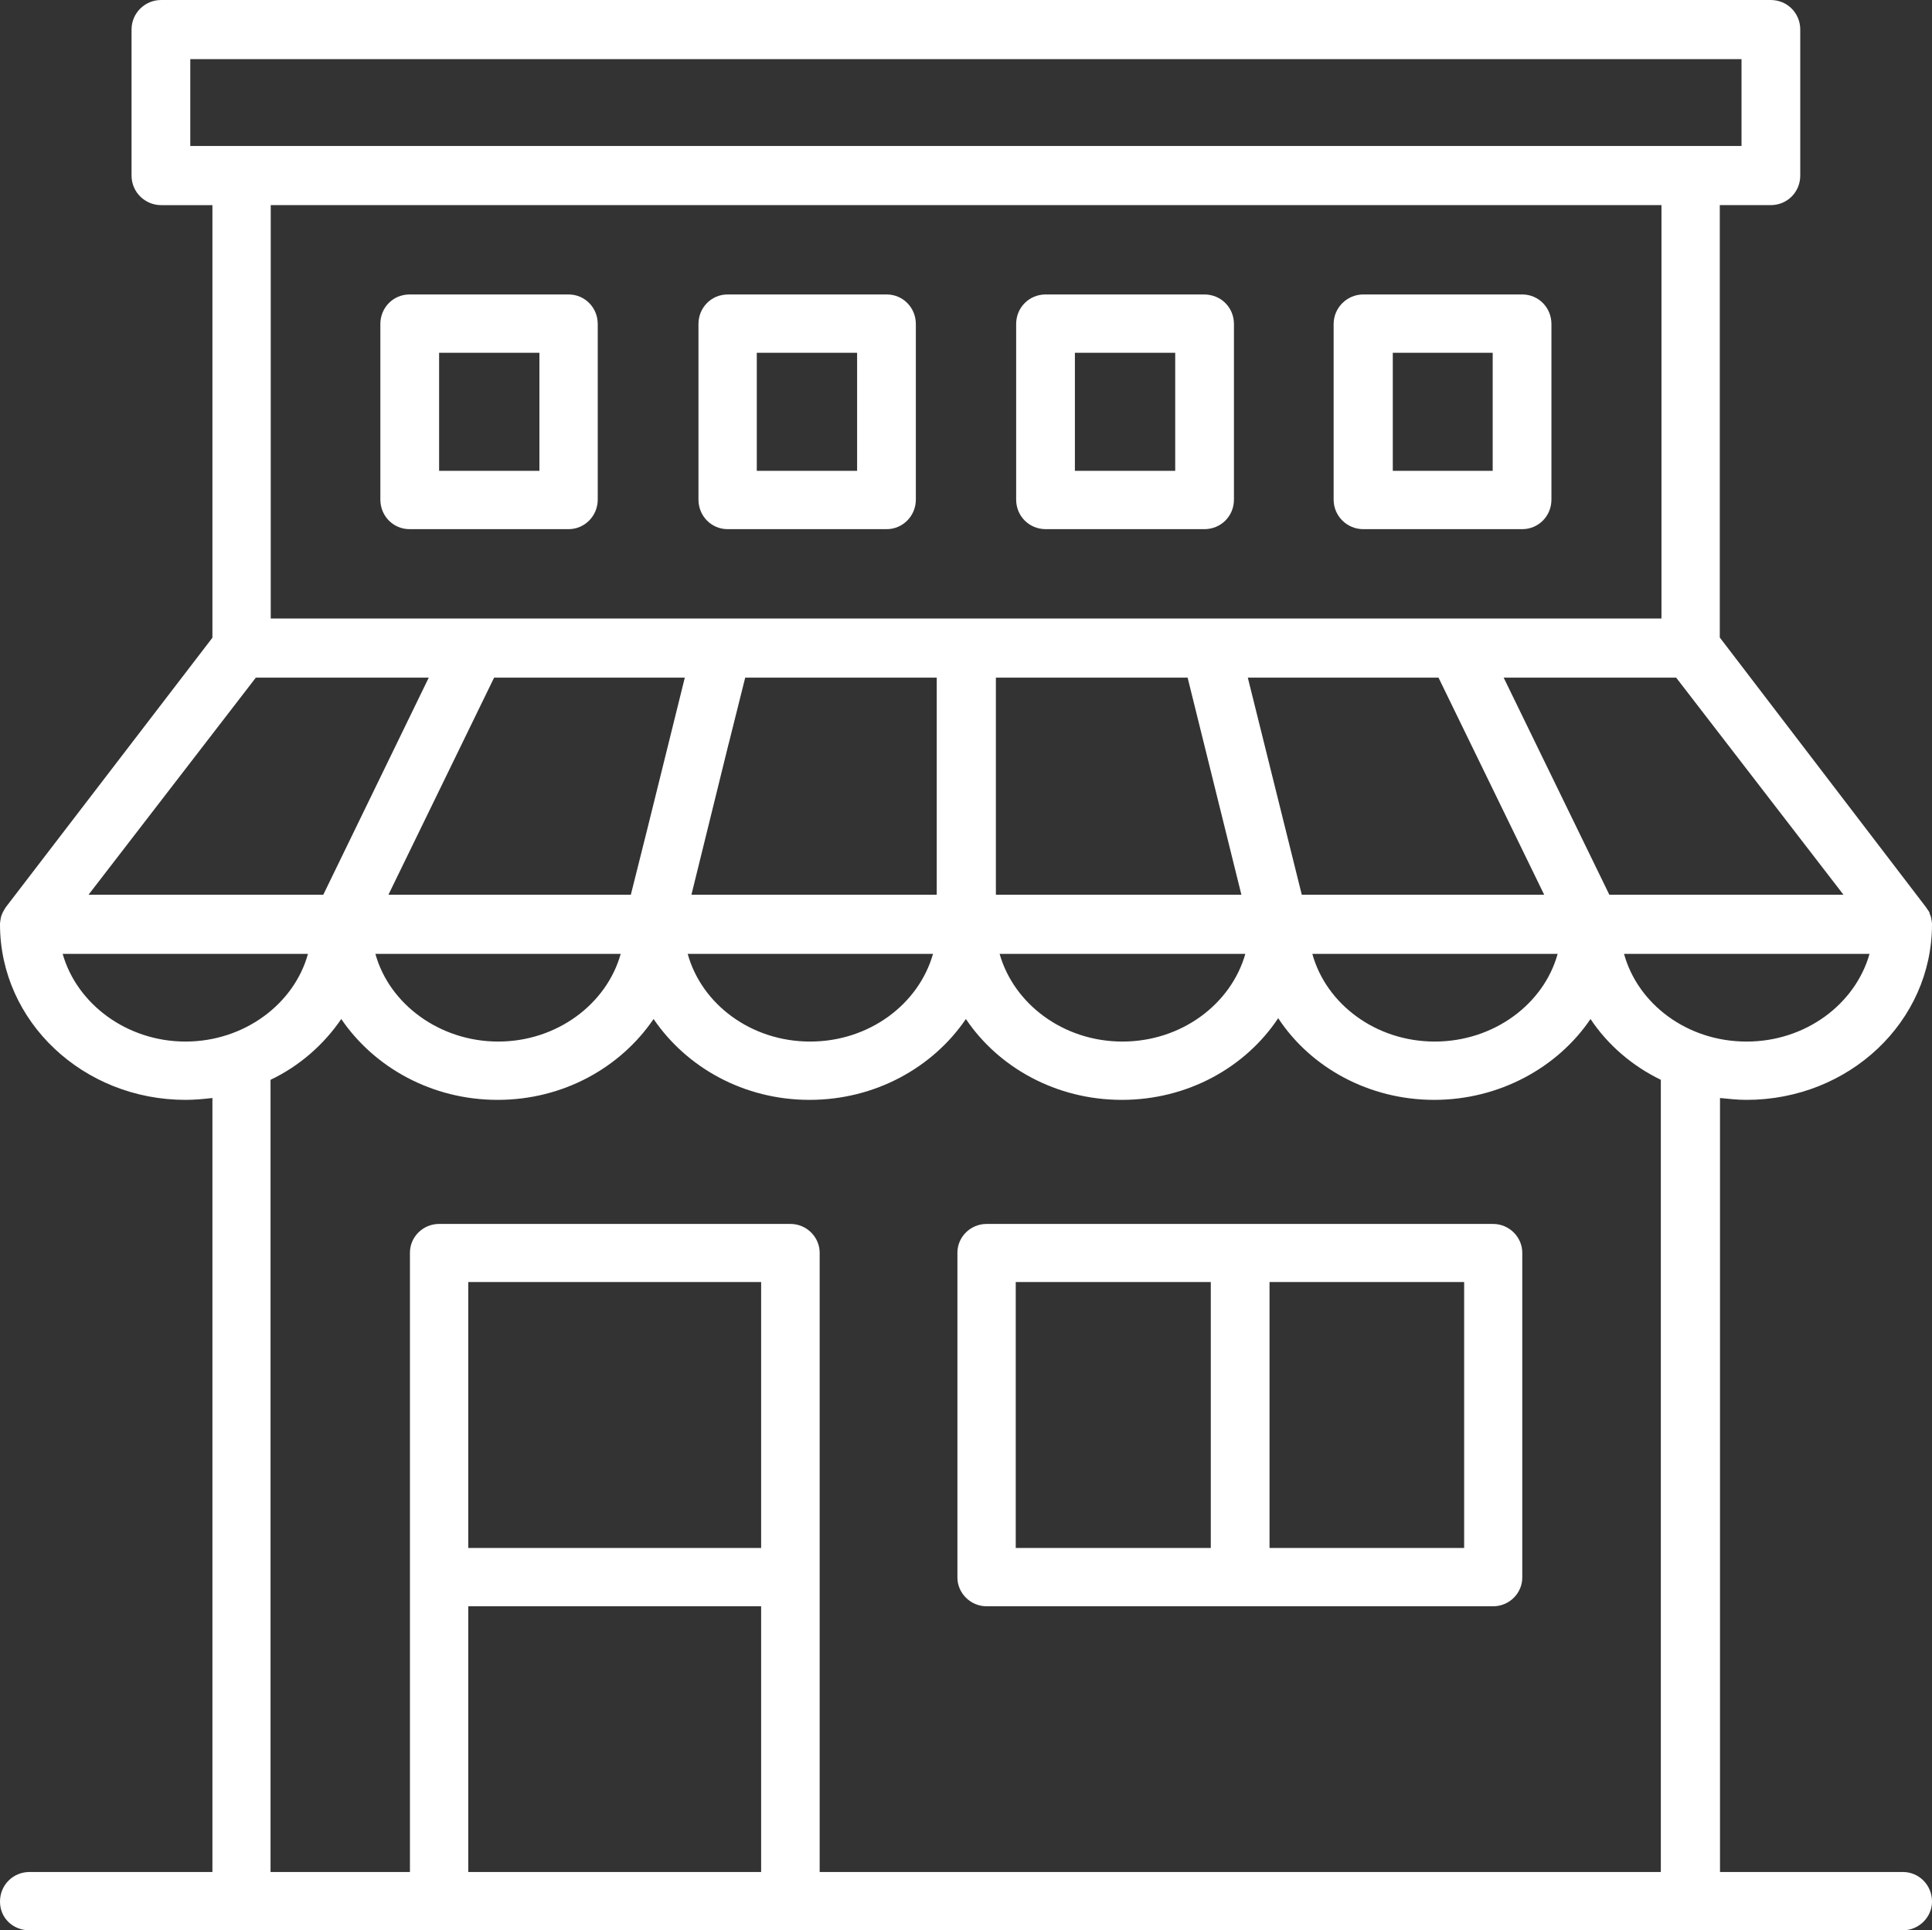
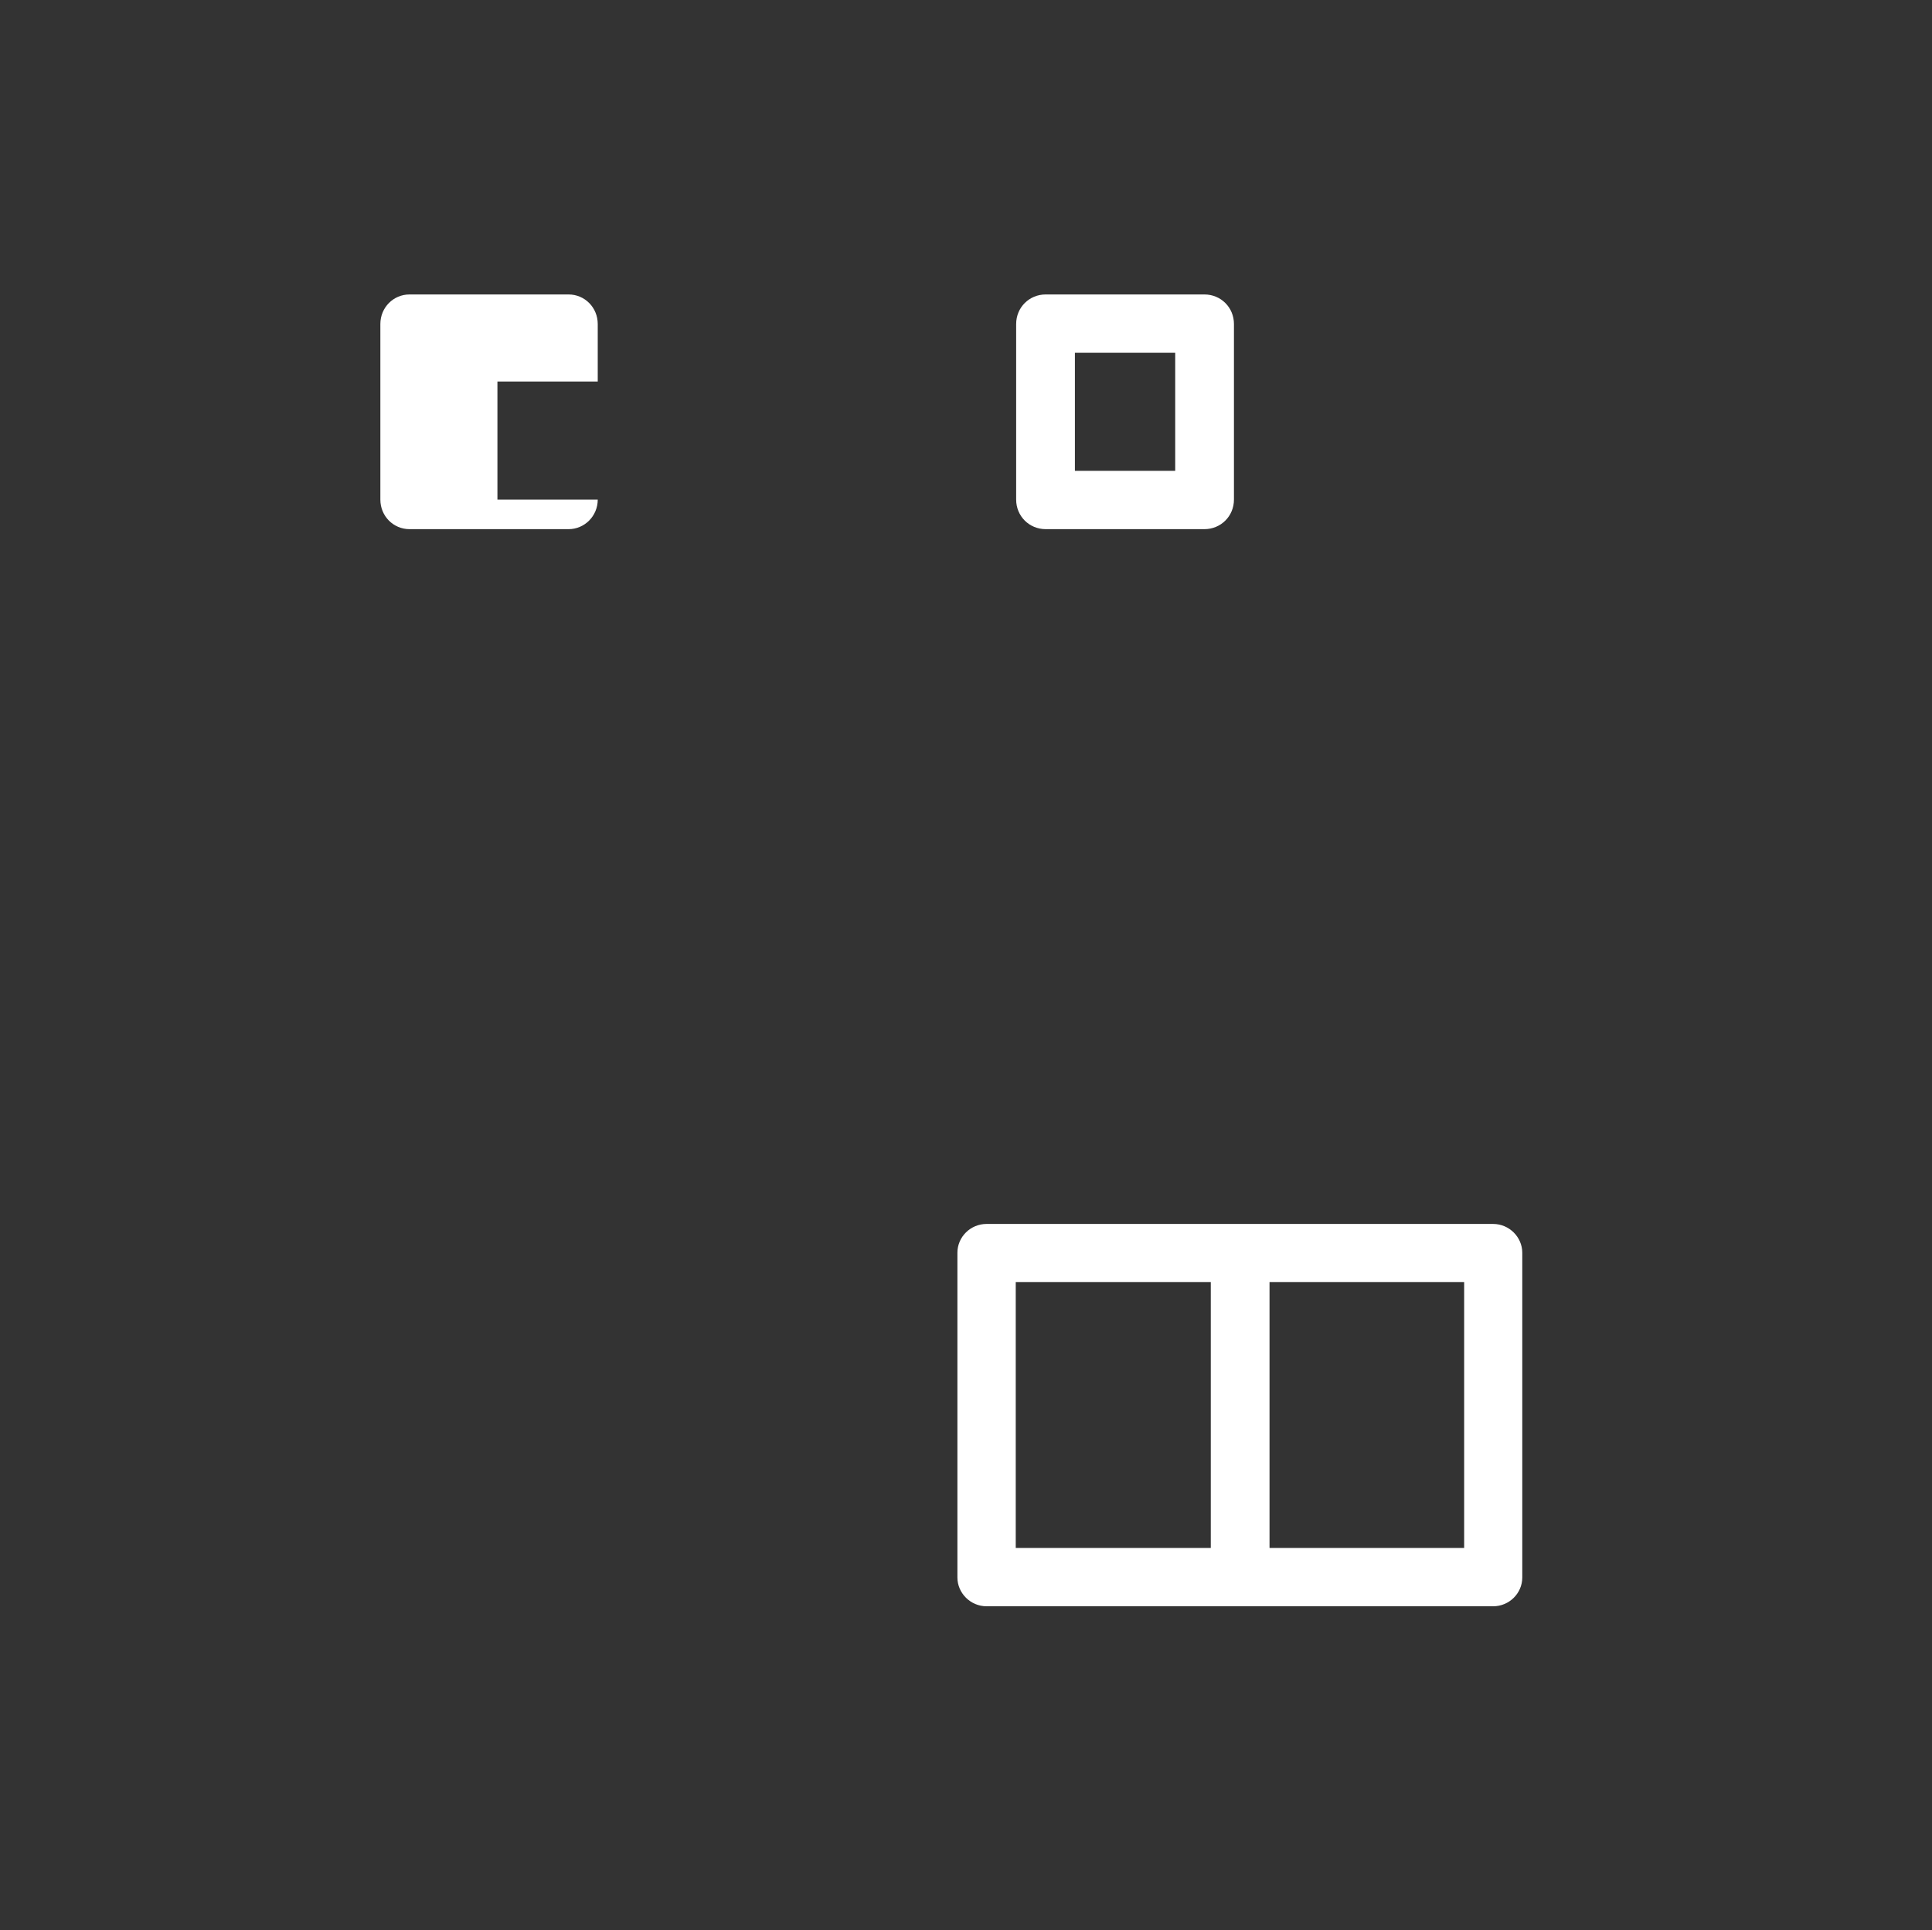
<svg xmlns="http://www.w3.org/2000/svg" id="Layer_1" data-name="Layer 1" viewBox="0 0 93.41 93.35">
  <rect x="0" y="0" width="93.41" height="93.35" fill="#333333" stroke="none" />
  <defs>
    <style>
      .cls-1 {
        fill: #fff;
      }
    </style>
  </defs>
  <path class="cls-1" d="m72.19,59.19h-24.49c-.78,0-1.41.63-1.41,1.39v15.71c0,.75.63,1.39,1.41,1.39h24.49c.78,0,1.41-.63,1.41-1.39v-15.71c0-.75-.63-1.39-1.41-1.39Zm-13.65,15.67h-9.43v-12.86h9.43v12.86Zm12.25,0h-9.41v-12.86h9.41v12.86Z" />
-   <path class="cls-1" d="m92,90.53h-8.84v-37.43c.42.04.84.09,1.28.09,4.96,0,8.97-3.78,8.97-8.49v-.04c-.02-.17-.04-.34-.11-.46,0-.04-.02-.09-.02-.09-.06-.08-.11-.17-.17-.25l-9.96-13.03V9.92h2.46c.8,0,1.43-.63,1.43-1.43V1.43c0-.8-.63-1.43-1.43-1.43H7.79c-.78,0-1.43.63-1.43,1.43v7.06c0,.8.65,1.43,1.43,1.43h2.48v20.92L.29,43.86c-.06.08-.1.17-.15.25l-.04.09c-.06.12-.08.29-.1.46v.04c0,4.71,4.03,8.49,8.97,8.49.44,0,.86-.04,1.3-.09v37.43H1.43c-.8,0-1.43.63-1.43,1.43s.63,1.39,1.43,1.39h90.57c.77,0,1.41-.63,1.41-1.39,0-.8-.63-1.43-1.41-1.43Zm-7.56-40.16c-2.86,0-5.25-1.81-5.92-4.24h11.87c-.69,2.43-3.09,4.24-5.94,4.24ZM13.09,29.91V9.92h67.24v19.99H13.09Zm10.8,2.86h9.22l-1.81,7.31-.8,3.19h-11.72l5.11-10.5Zm11.34,3.2l.8-3.2h9.26v10.5h-11.86l1.8-7.31Zm12.92-3.2h9.27l2.6,10.5h-11.87v-10.5Zm14.79,10.5l-2.61-10.5h9.22l5.11,10.5h-11.72Zm-32.93,2.86c-.68,2.43-3.09,4.24-5.92,4.24s-5.27-1.81-5.94-4.24h11.87Zm15.1,0c-.69,2.43-3.08,4.24-5.94,4.24s-5.25-1.81-5.92-4.24h11.86Zm15.1,0c-.69,2.43-3.09,4.24-5.94,4.24s-5.25-1.81-5.94-4.24h11.89Zm15.1,0c-.67,2.43-3.09,4.24-5.94,4.24s-5.25-1.81-5.92-4.24h11.87Zm2.5-2.86l-5.11-10.5h8.34l8.09,10.5h-11.32ZM9.2,7.06V2.86h75v4.2H9.2Zm3.17,25.71h8.36l-5.1,10.5H4.28l8.09-10.5Zm-9.35,13.36h11.87c-.67,2.43-3.09,4.24-5.92,4.24s-5.25-1.81-5.94-4.24Zm33.78,44.4h-14.16v-12.85h14.16v12.85Zm0-15.67h-14.16v-12.86h14.16v12.86Zm2.83,15.67v-29.95c0-.75-.63-1.39-1.41-1.39h-16.99c-.78,0-1.41.63-1.41,1.39v29.95h-6.74v-38.31c1.41-.67,2.59-1.72,3.42-2.94,1.6,2.35,4.39,3.91,7.56,3.91s5.94-1.56,7.54-3.91c1.6,2.35,4.37,3.91,7.54,3.91s5.96-1.56,7.56-3.91c1.58,2.35,4.37,3.91,7.54,3.91s5.97-1.56,7.56-3.95c1.57,2.39,4.39,3.95,7.54,3.95s5.97-1.56,7.56-3.91c.84,1.26,2.02,2.27,3.4,2.94v38.31h-40.69Z" />
-   <path class="cls-1" d="m28.9,24.16v-8.49c0-.8-.63-1.43-1.41-1.43h-7.69c-.78,0-1.41.63-1.41,1.43v8.49c0,.8.63,1.43,1.41,1.43h7.69c.77,0,1.41-.63,1.41-1.43Zm-2.82-1.39h-4.85v-5.71h4.85v5.71Z" />
-   <path class="cls-1" d="m35.18,25.59h7.69c.77,0,1.41-.63,1.41-1.43v-8.49c0-.8-.63-1.43-1.41-1.43h-7.69c-.78,0-1.41.63-1.41,1.43v8.49c0,.8.63,1.43,1.41,1.43Zm1.41-8.53h4.85v5.71h-4.85v-5.71Z" />
+   <path class="cls-1" d="m28.9,24.16v-8.49c0-.8-.63-1.43-1.41-1.43h-7.69c-.78,0-1.41.63-1.41,1.43v8.49c0,.8.63,1.43,1.41,1.43h7.69c.77,0,1.41-.63,1.41-1.43Zh-4.85v-5.71h4.85v5.71Z" />
  <path class="cls-1" d="m50.56,25.59h7.67c.8,0,1.43-.63,1.43-1.43v-8.49c0-.8-.63-1.43-1.43-1.43h-7.67c-.8,0-1.43.63-1.43,1.43v8.49c0,.8.63,1.43,1.43,1.43Zm1.41-8.53h4.85v5.71h-4.85v-5.71Z" />
-   <path class="cls-1" d="m65.91,25.59h7.69c.78,0,1.41-.63,1.41-1.43v-8.49c0-.8-.63-1.43-1.41-1.43h-7.69c-.77,0-1.43.63-1.43,1.43v8.49c0,.8.65,1.43,1.43,1.43Zm1.43-8.53h4.83v5.71h-4.83v-5.71Z" />
</svg>